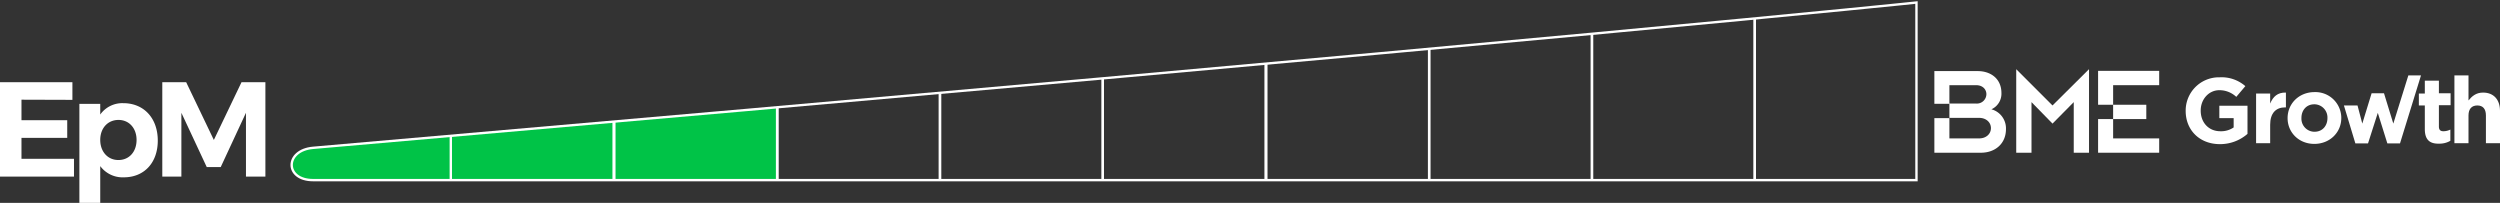
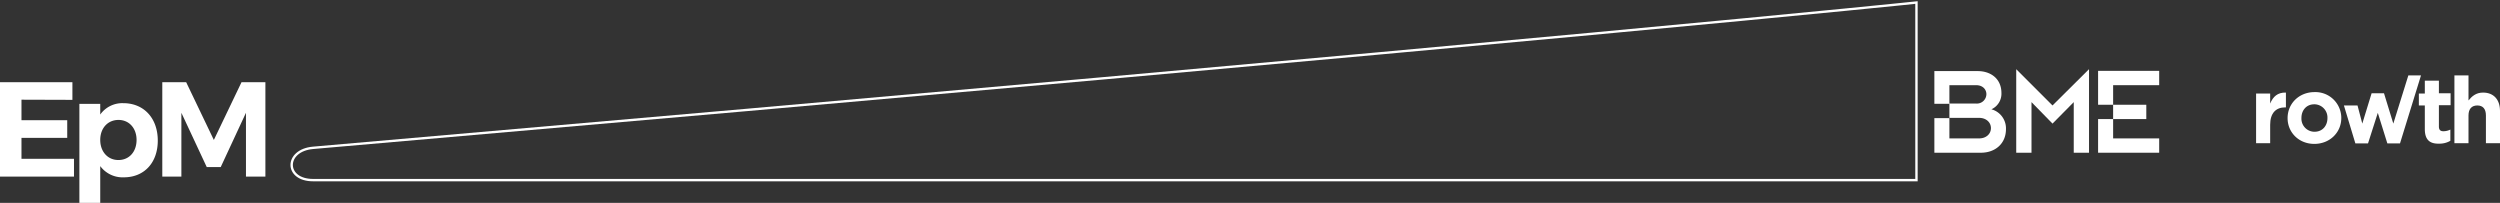
<svg xmlns="http://www.w3.org/2000/svg" viewBox="0 0 1047.5 84.99">
  <rect x="0" y="0" width="1047.5" height="84.99" fill="#333333" stroke="none" />
  <defs>
    <style>.a,.e{fill:none;}.b{fill:#fff;}.c{clip-path:url(#a);}.d{fill:#00c347;}.d,.e{stroke:#fff;stroke-miterlimit:10;}</style>
    <clipPath id="a" transform="translate(0 -0.01)">
-       <path class="a" d="M131.19,75.48c-12,0-11.94-12.5,0-13.53C664.22,15.72,803,1.07,803,1.07V75.48Z" />
-     </clipPath>
+       </clipPath>
  </defs>
  <path class="b" d="M9,41.78v8.6H28.17v7.41H9v8.76H31V74H0V34.44H30.34v7.41Z" transform="translate(0 -0.01)" />
  <path class="b" d="M66.11,58.93c0,9.2-5.64,15.38-14.24,15.38A11.62,11.62,0,0,1,42,69.6V85H33.26V43.53H42V48a11.34,11.34,0,0,1,9.68-4.76C60.29,43.25,66.11,49.52,66.11,58.93Zm-8.89-.3c0-4.86-3.08-8.37-7.57-8.37S42,53.72,42,58.63s3.13,8.43,7.62,8.43S57.22,63.62,57.22,58.63Z" transform="translate(0 -0.01)" />
  <path class="b" d="M103.06,74V47.27L92.49,70H86.62L76,47.27V74H68V34.44H78L89.6,58.65l11.6-24.21h10V74Z" transform="translate(0 -0.01)" />
  <g class="c">
    <rect class="d" x="110.19" y="0.5" width="215.43" height="83.42" />
    <rect class="e" x="257.41" y="0.5" width="68.22" height="83.42" />
-     <rect class="e" x="325.63" y="0.5" width="68.22" height="83.42" />
    <rect class="e" x="188.89" y="0.5" width="68.22" height="83.42" />
    <rect class="e" x="393.85" y="0.5" width="68.22" height="83.42" />
-     <rect class="e" x="462.07" y="0.5" width="68.22" height="83.42" />
-     <rect class="e" x="530.59" y="0.5" width="68.22" height="83.42" />
    <rect class="e" x="598.81" y="0.5" width="68.22" height="83.42" />
    <rect class="e" x="667.03" y="0.5" width="68.22" height="83.42" />
    <rect class="e" x="735.25" y="0.5" width="68.22" height="83.42" />
  </g>
  <path class="e" d="M131.19,75.48c-12,0-11.94-12.5,0-13.53C664.22,15.72,803,1.07,803,1.07V75.48Z" transform="translate(0 -0.01)" />
  <path class="b" d="M879.1,29.7V43.9h6.3V35.7h19.3v-6Zm6.3,14.2v6h-6.3V64h25.6V58H885.4V49.9h13.9v-6Z" transform="translate(0 -0.01)" />
  <path class="b" d="M810.5,64H830c6,0,10.5-3.8,10.5-9.9a8.29,8.29,0,0,0-6.1-8.3,7.14,7.14,0,0,0,4.2-6.8c0-6.1-4.6-9.2-9.9-9.2H810.5V43.5h6.3v6h-6.3Zm6.3-28.3H828c2.8,0,4.3,1.8,4.3,3.8a4,4,0,0,1-4.3,3.9H816.8Zm0,13.7h12.5c2.8,0,4.9,1.8,4.9,4.3s-2.1,4.3-4.9,4.3H816.8Z" transform="translate(0 -0.01)" />
  <polygon class="b" points="860 44.19 844.8 28.99 844.8 63.99 851.2 63.99 851.2 42.79 860 51.79 868.9 42.79 868.9 63.99 875.3 63.99 875.3 28.99 860 44.19" />
-   <path class="b" d="M915.8,46.5h0a13.94,13.94,0,0,1,13.77-14.1h.53a15.12,15.12,0,0,1,10.7,3.7L937,40.6a10.29,10.29,0,0,0-7.1-2.8c-4.4,0-7.8,3.8-7.8,8.5v.1c0,5,3.4,8.6,8.2,8.6a9.3,9.3,0,0,0,5.6-1.6V49.5h-6V44.3h11.8V56.1a17.37,17.37,0,0,1-11.6,4.3C921.6,60.4,915.8,54.5,915.8,46.5Z" transform="translate(0 -0.01)" />
  <path class="b" d="M945.3,39.2h5.9v4.2c1.2-2.9,3.1-4.7,6.6-4.6V45h-.3c-3.9,0-6.3,2.4-6.3,7.3V60h-5.9Z" transform="translate(0 -0.01)" />
  <path class="b" d="M958.5,49.5h0c0-6.1,4.8-10.9,11.3-10.9A10.85,10.85,0,0,1,981,49.09c0,.11,0,.21,0,.31v.1c0,6-4.8,10.8-11.3,10.8S958.5,55.5,958.5,49.5Zm16.7,0h0a5.54,5.54,0,0,0-5.29-5.79h-.21c-3.4,0-5.4,2.6-5.4,5.7v.1a5.48,5.48,0,0,0,5.24,5.7h.26c3.4,0,5.4-2.6,5.4-5.7Z" transform="translate(0 -0.01)" />
  <path class="b" d="M1016,54.1V44.2h-2.5v-5h2.5V33.8h5.9v5.3h4.9v5h-4.9V53c0,1.4.6,2,1.9,2a6.63,6.63,0,0,0,2.9-.7V59a9,9,0,0,1-4.7,1.2C1018.4,60.3,1016,58.9,1016,54.1Z" transform="translate(0 -0.01)" />
  <path class="b" d="M1028.4,31.6h5.9V42.1c1.4-1.7,3.1-3.3,6.1-3.3,4.5,0,7.1,3,7.1,7.7V60h-5.9V48.4c0-2.8-1.3-4.2-3.6-4.2s-3.7,1.4-3.7,4.2V60h-5.9Z" transform="translate(0 -0.01)" />
  <polygon class="b" points="1009.1 31.59 1002.8 51.79 998.9 39.09 993.7 39.09 989.8 51.79 987.8 44.19 982.1 44.19 986.9 60.09 992.2 60.09 996.3 47.29 1000.3 60.09 1005.6 60.09 1014.4 31.59 1009.1 31.59" />
</svg>